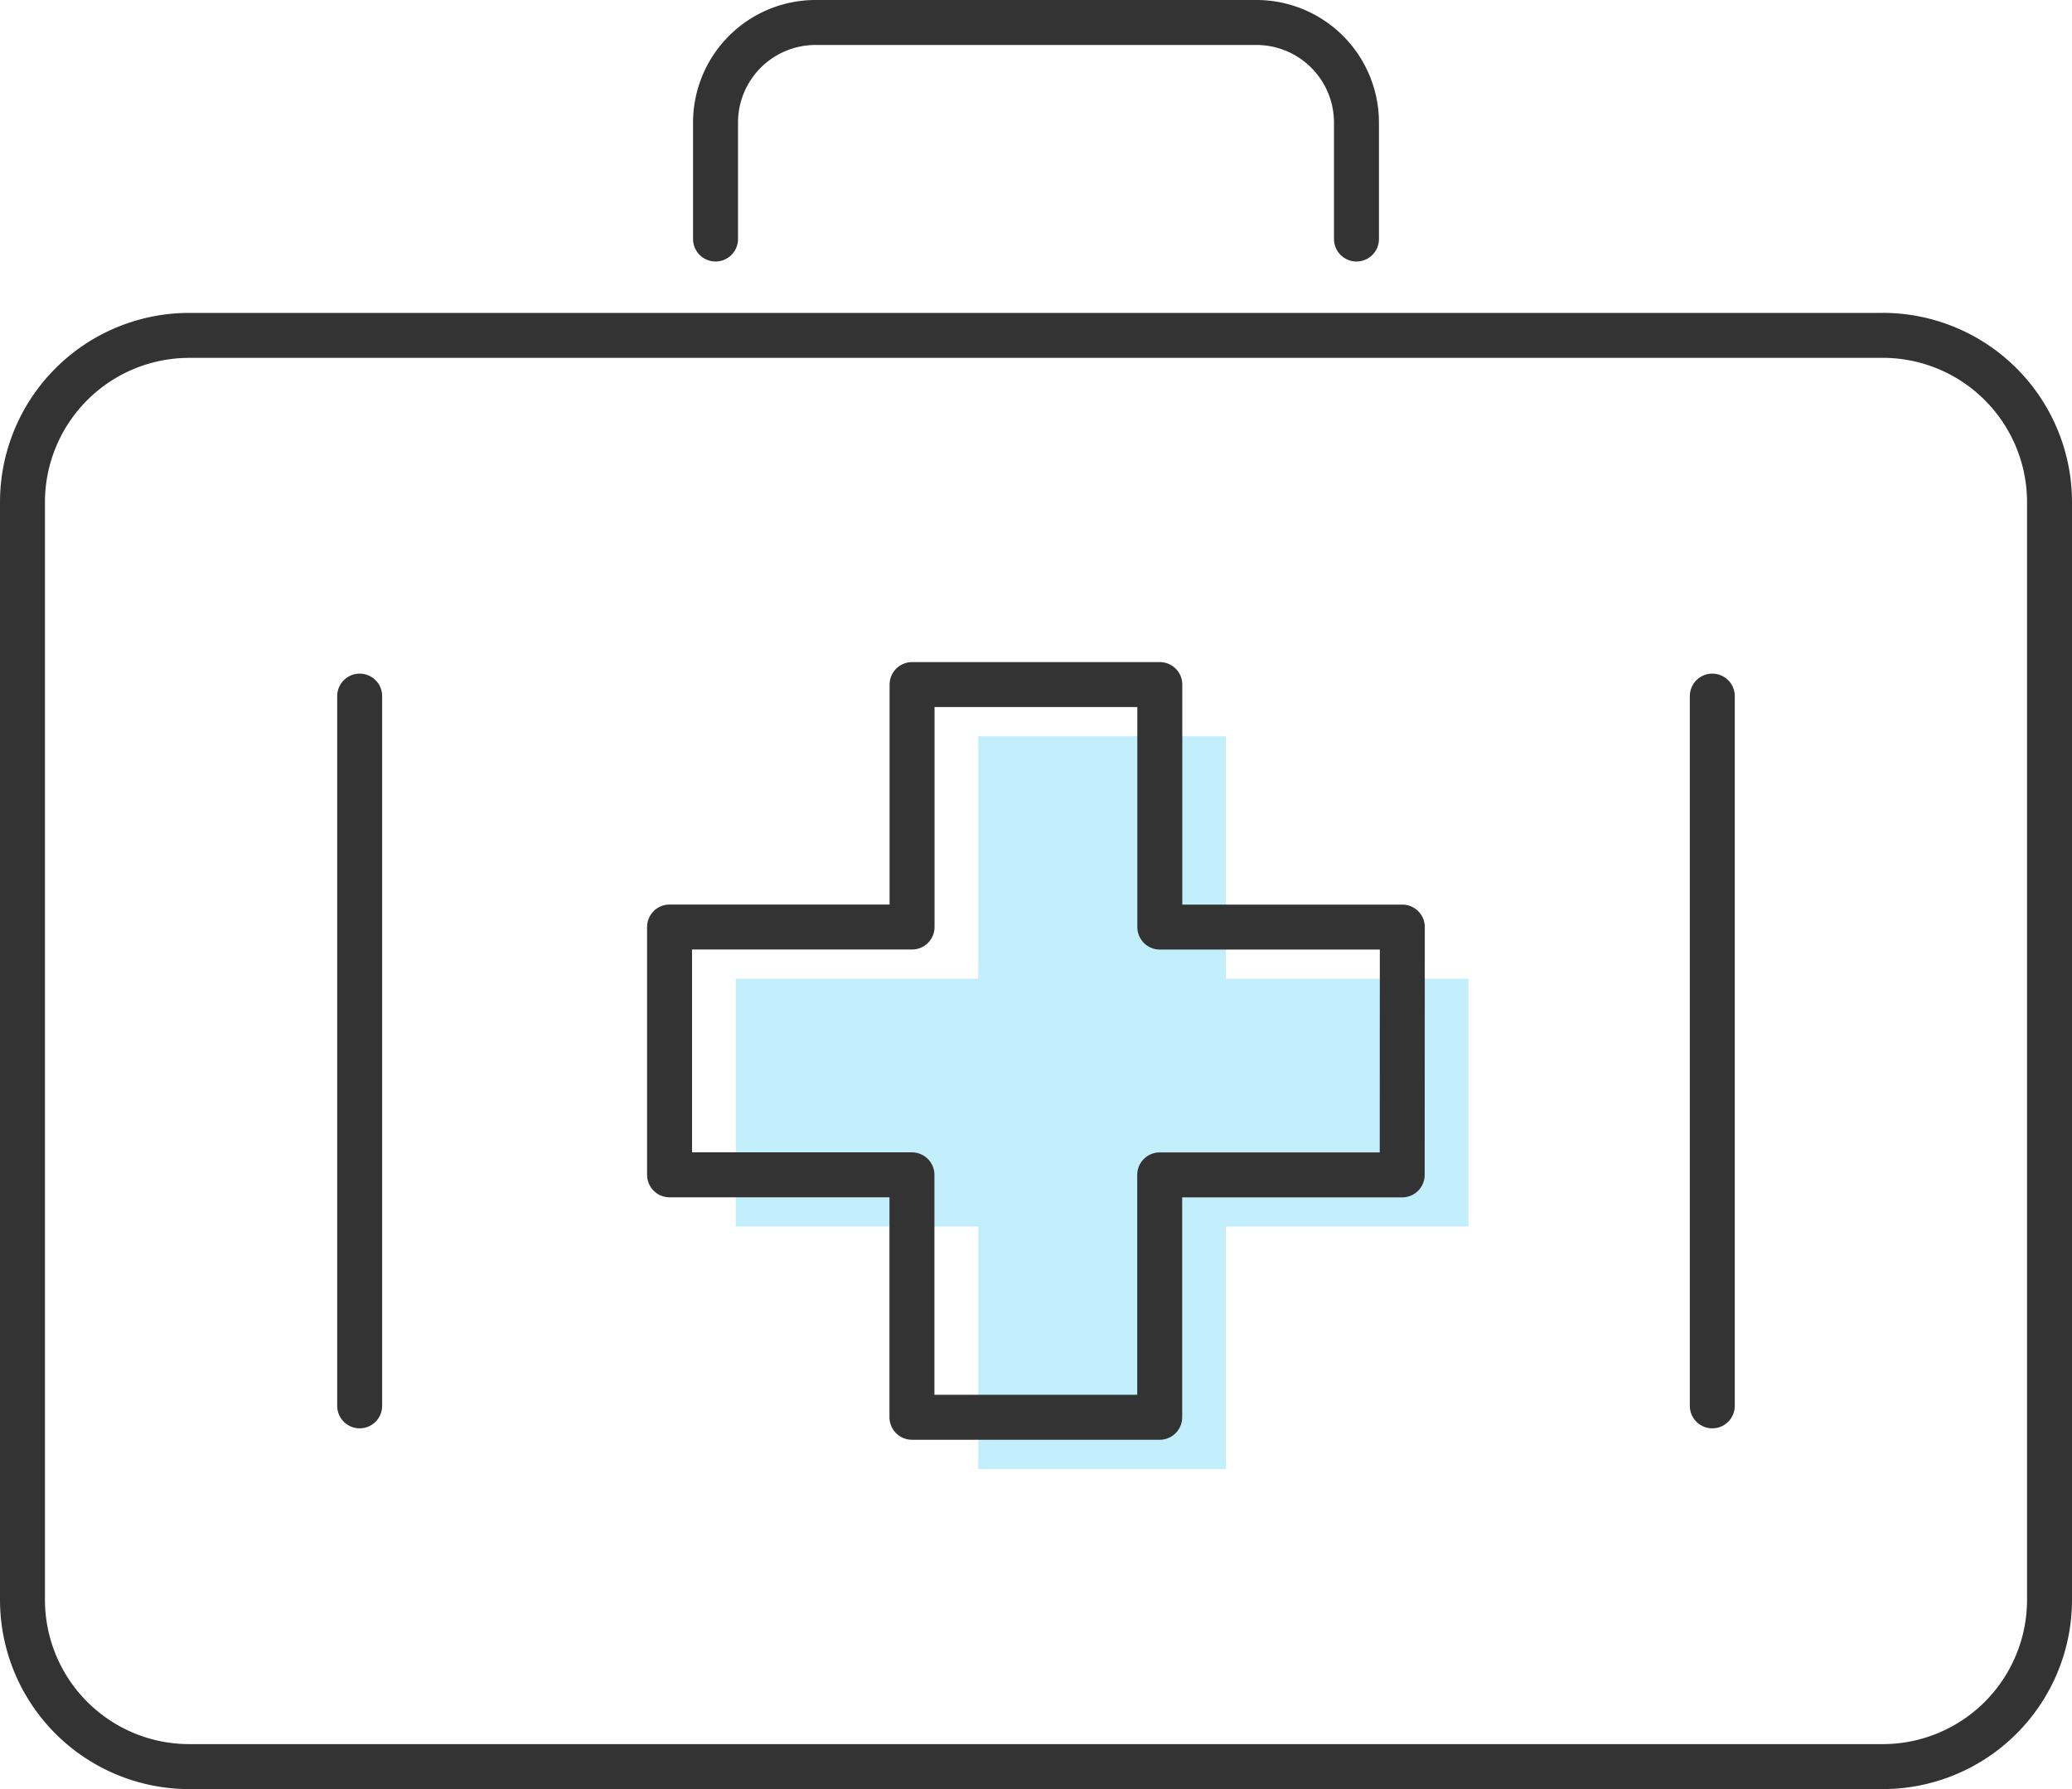
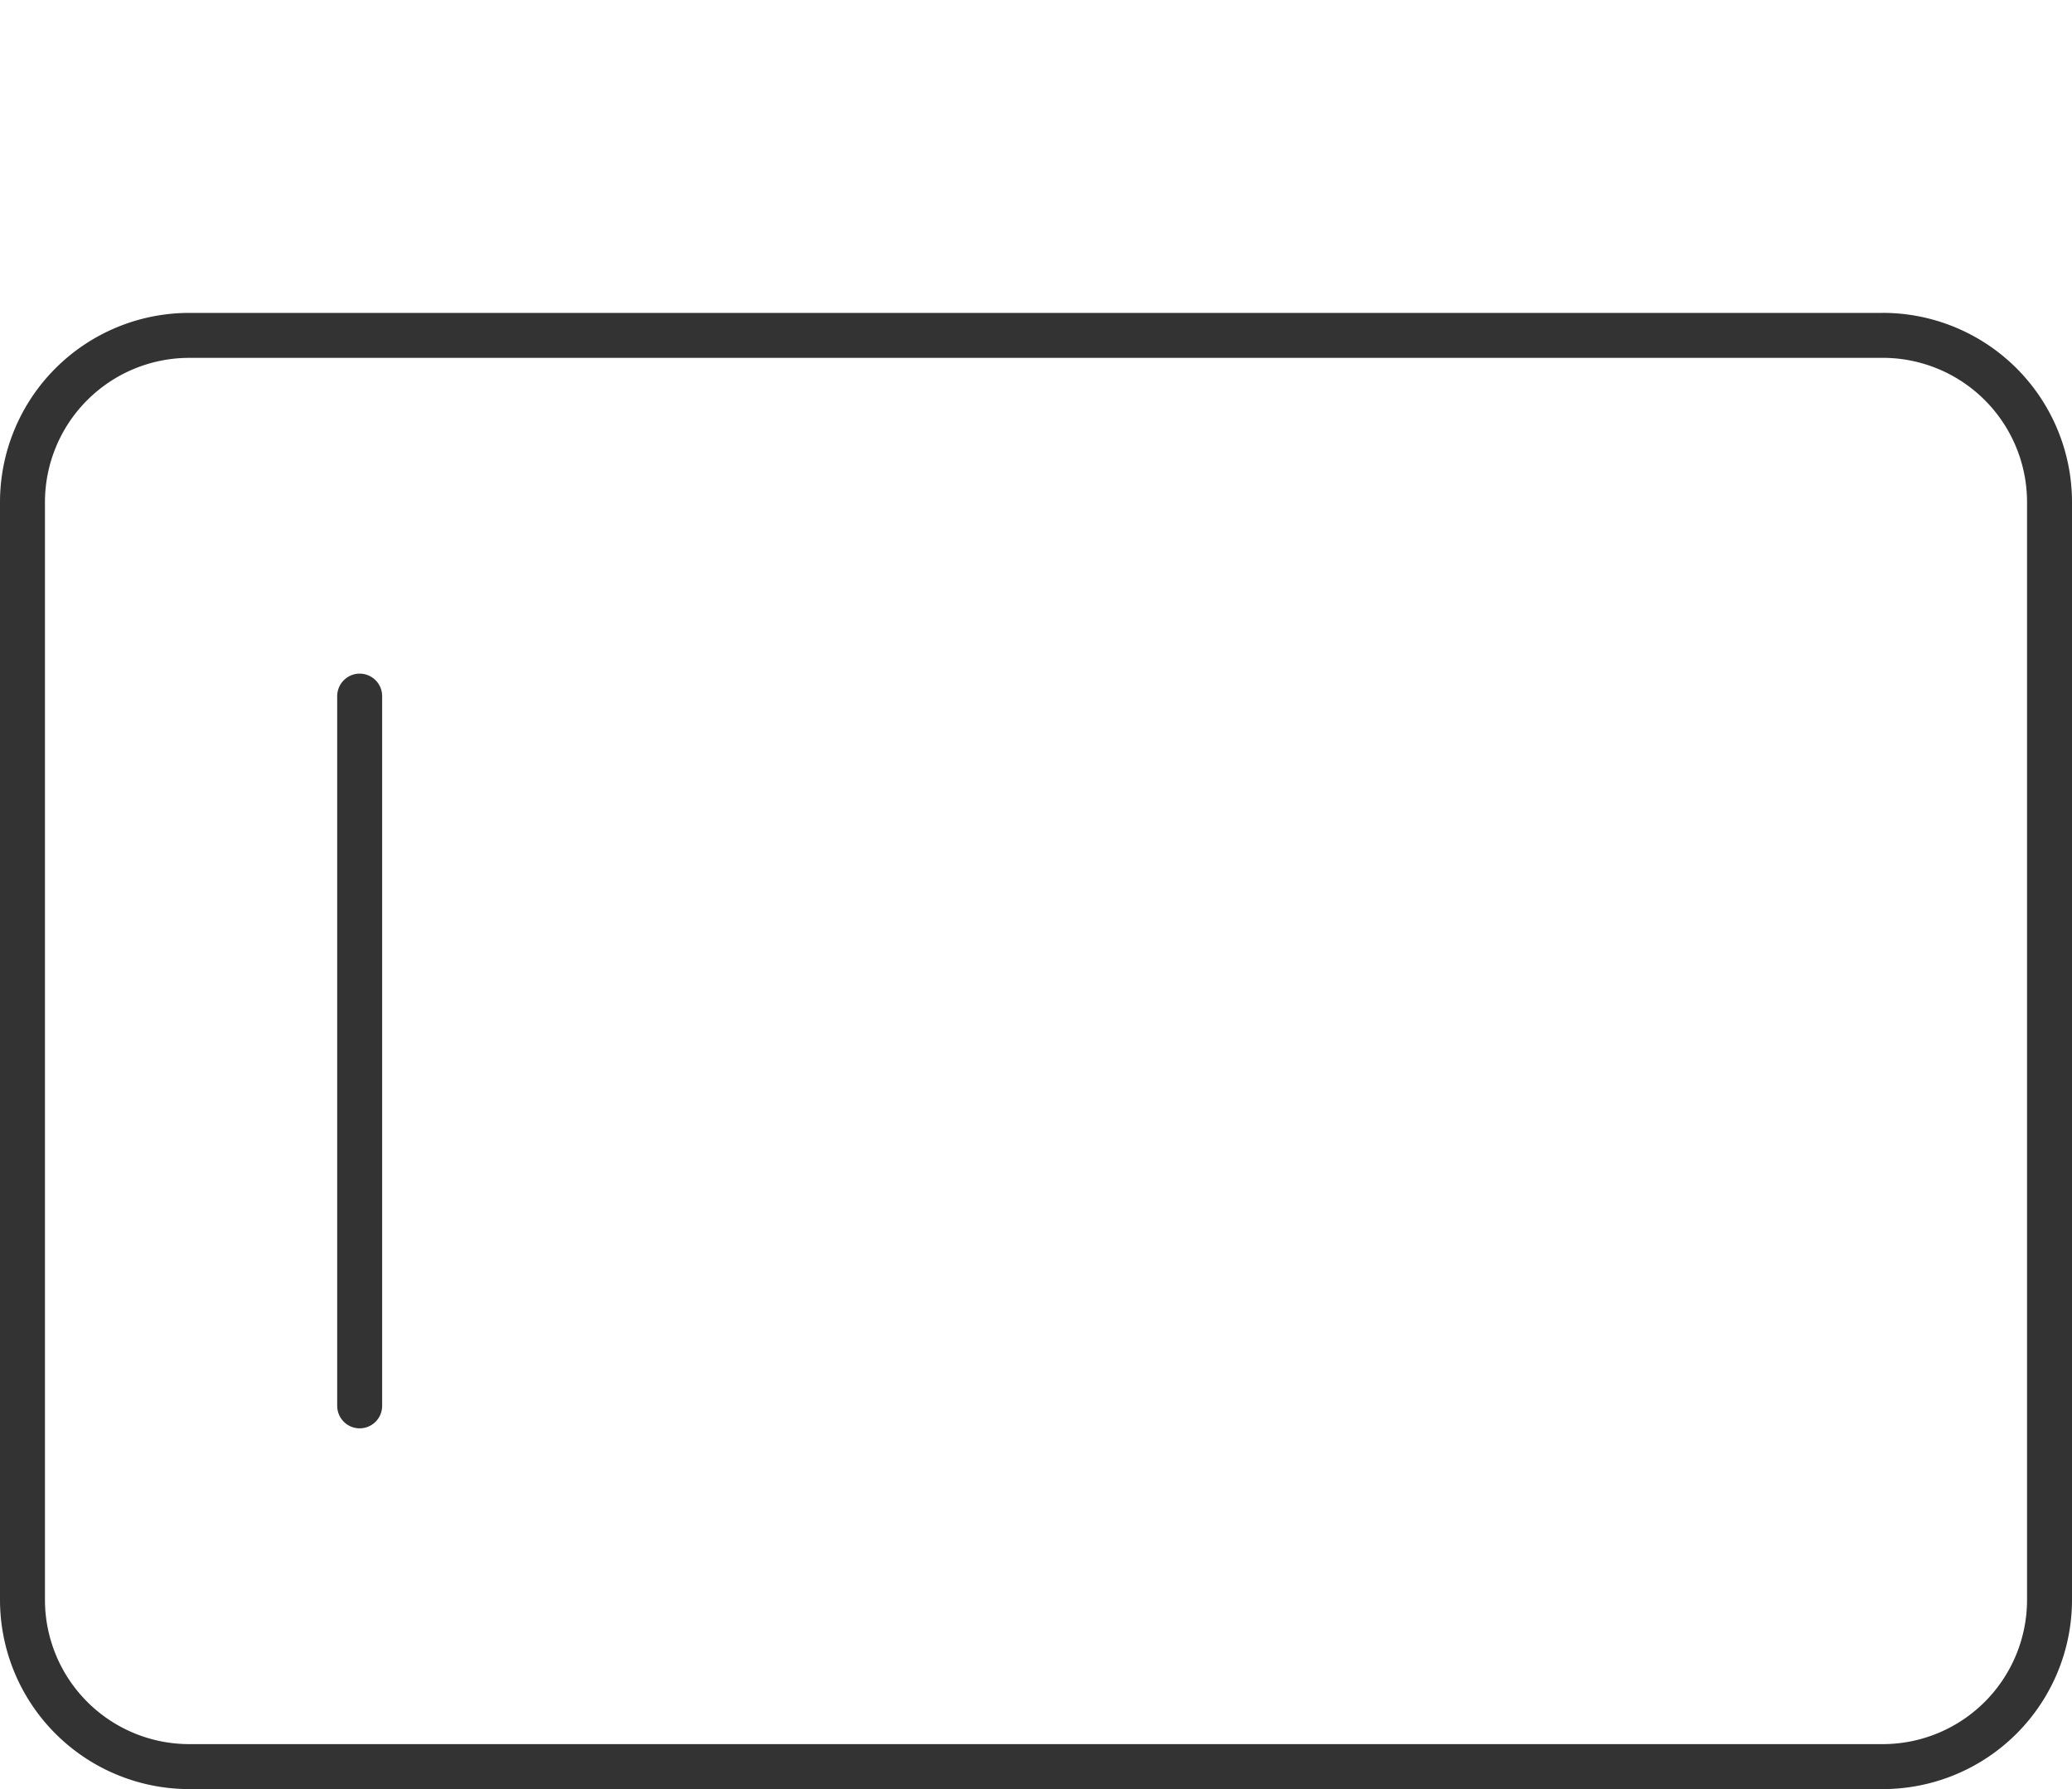
<svg xmlns="http://www.w3.org/2000/svg" height="59.676" viewBox="0 0 69.13 59.676" width="69.13">
-   <path d="m63.914 47.572h-8.09v-8.087h-8.267v8.087h-8.087v8.266h8.087v8.087h8.267v-8.087h8.09z" fill="#10bff1" opacity=".25" transform="translate(-14.921 -14.927)" />
  <g fill="none" stroke="#333" stroke-linecap="round" stroke-linejoin="round" stroke-width="1.5">
-     <path d="m38.377 8.222v-3.893a3.339 3.339 0 0 1 3.329-3.329h14.726a3.339 3.339 0 0 1 3.329 3.329v3.893" transform="translate(-14.504 -.25)" />
    <path d="m63.081 17.871h-56.532a5.565 5.565 0 0 0 -5.549 5.548v36.642a5.565 5.565 0 0 0 5.549 5.549h56.532a5.565 5.565 0 0 0 5.549-5.549v-36.642a5.565 5.565 0 0 0 -5.549-5.549z" transform="translate(-.25 -6.684)" />
-     <path d="m60.348 44.789h-8.091v-8.089h-8.266v8.087h-8.091v8.266h8.087v8.087h8.266v-8.085h8.091z" transform="translate(-13.561 -13.866)" />
    <path d="m12 23.219v23.674" />
-     <path d="m57.129 23.219v23.674" />
  </g>
</svg>